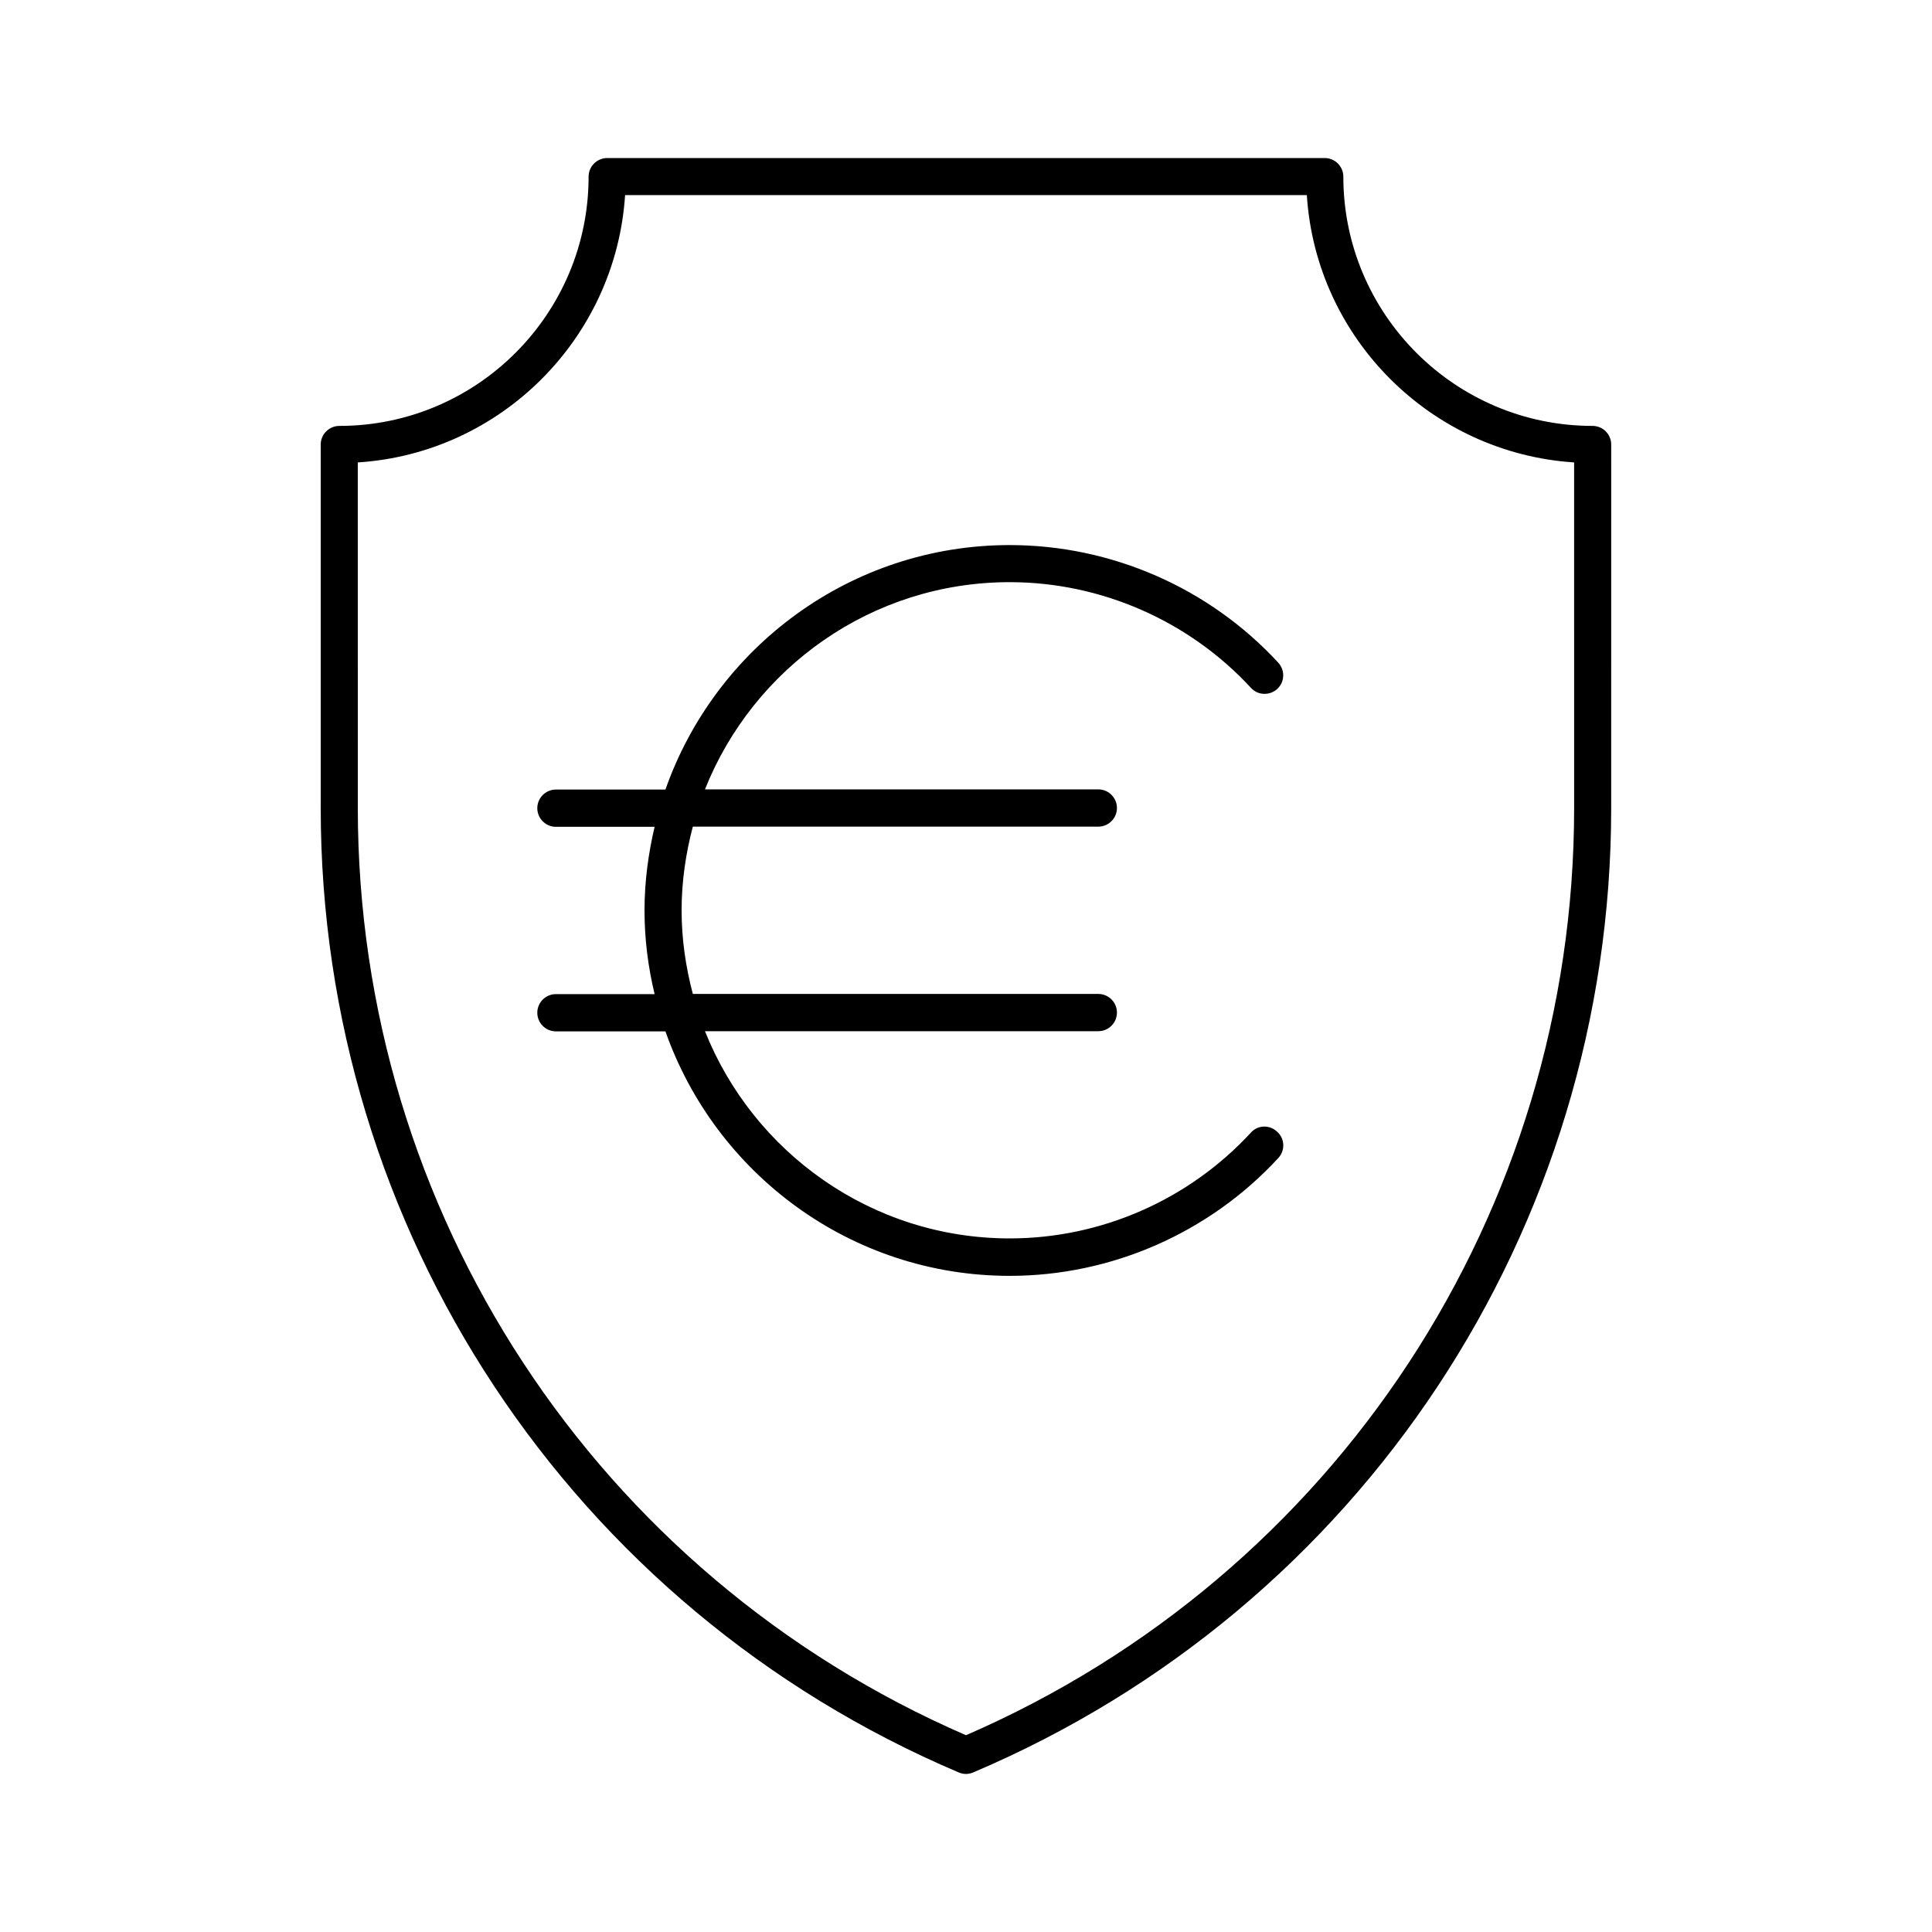
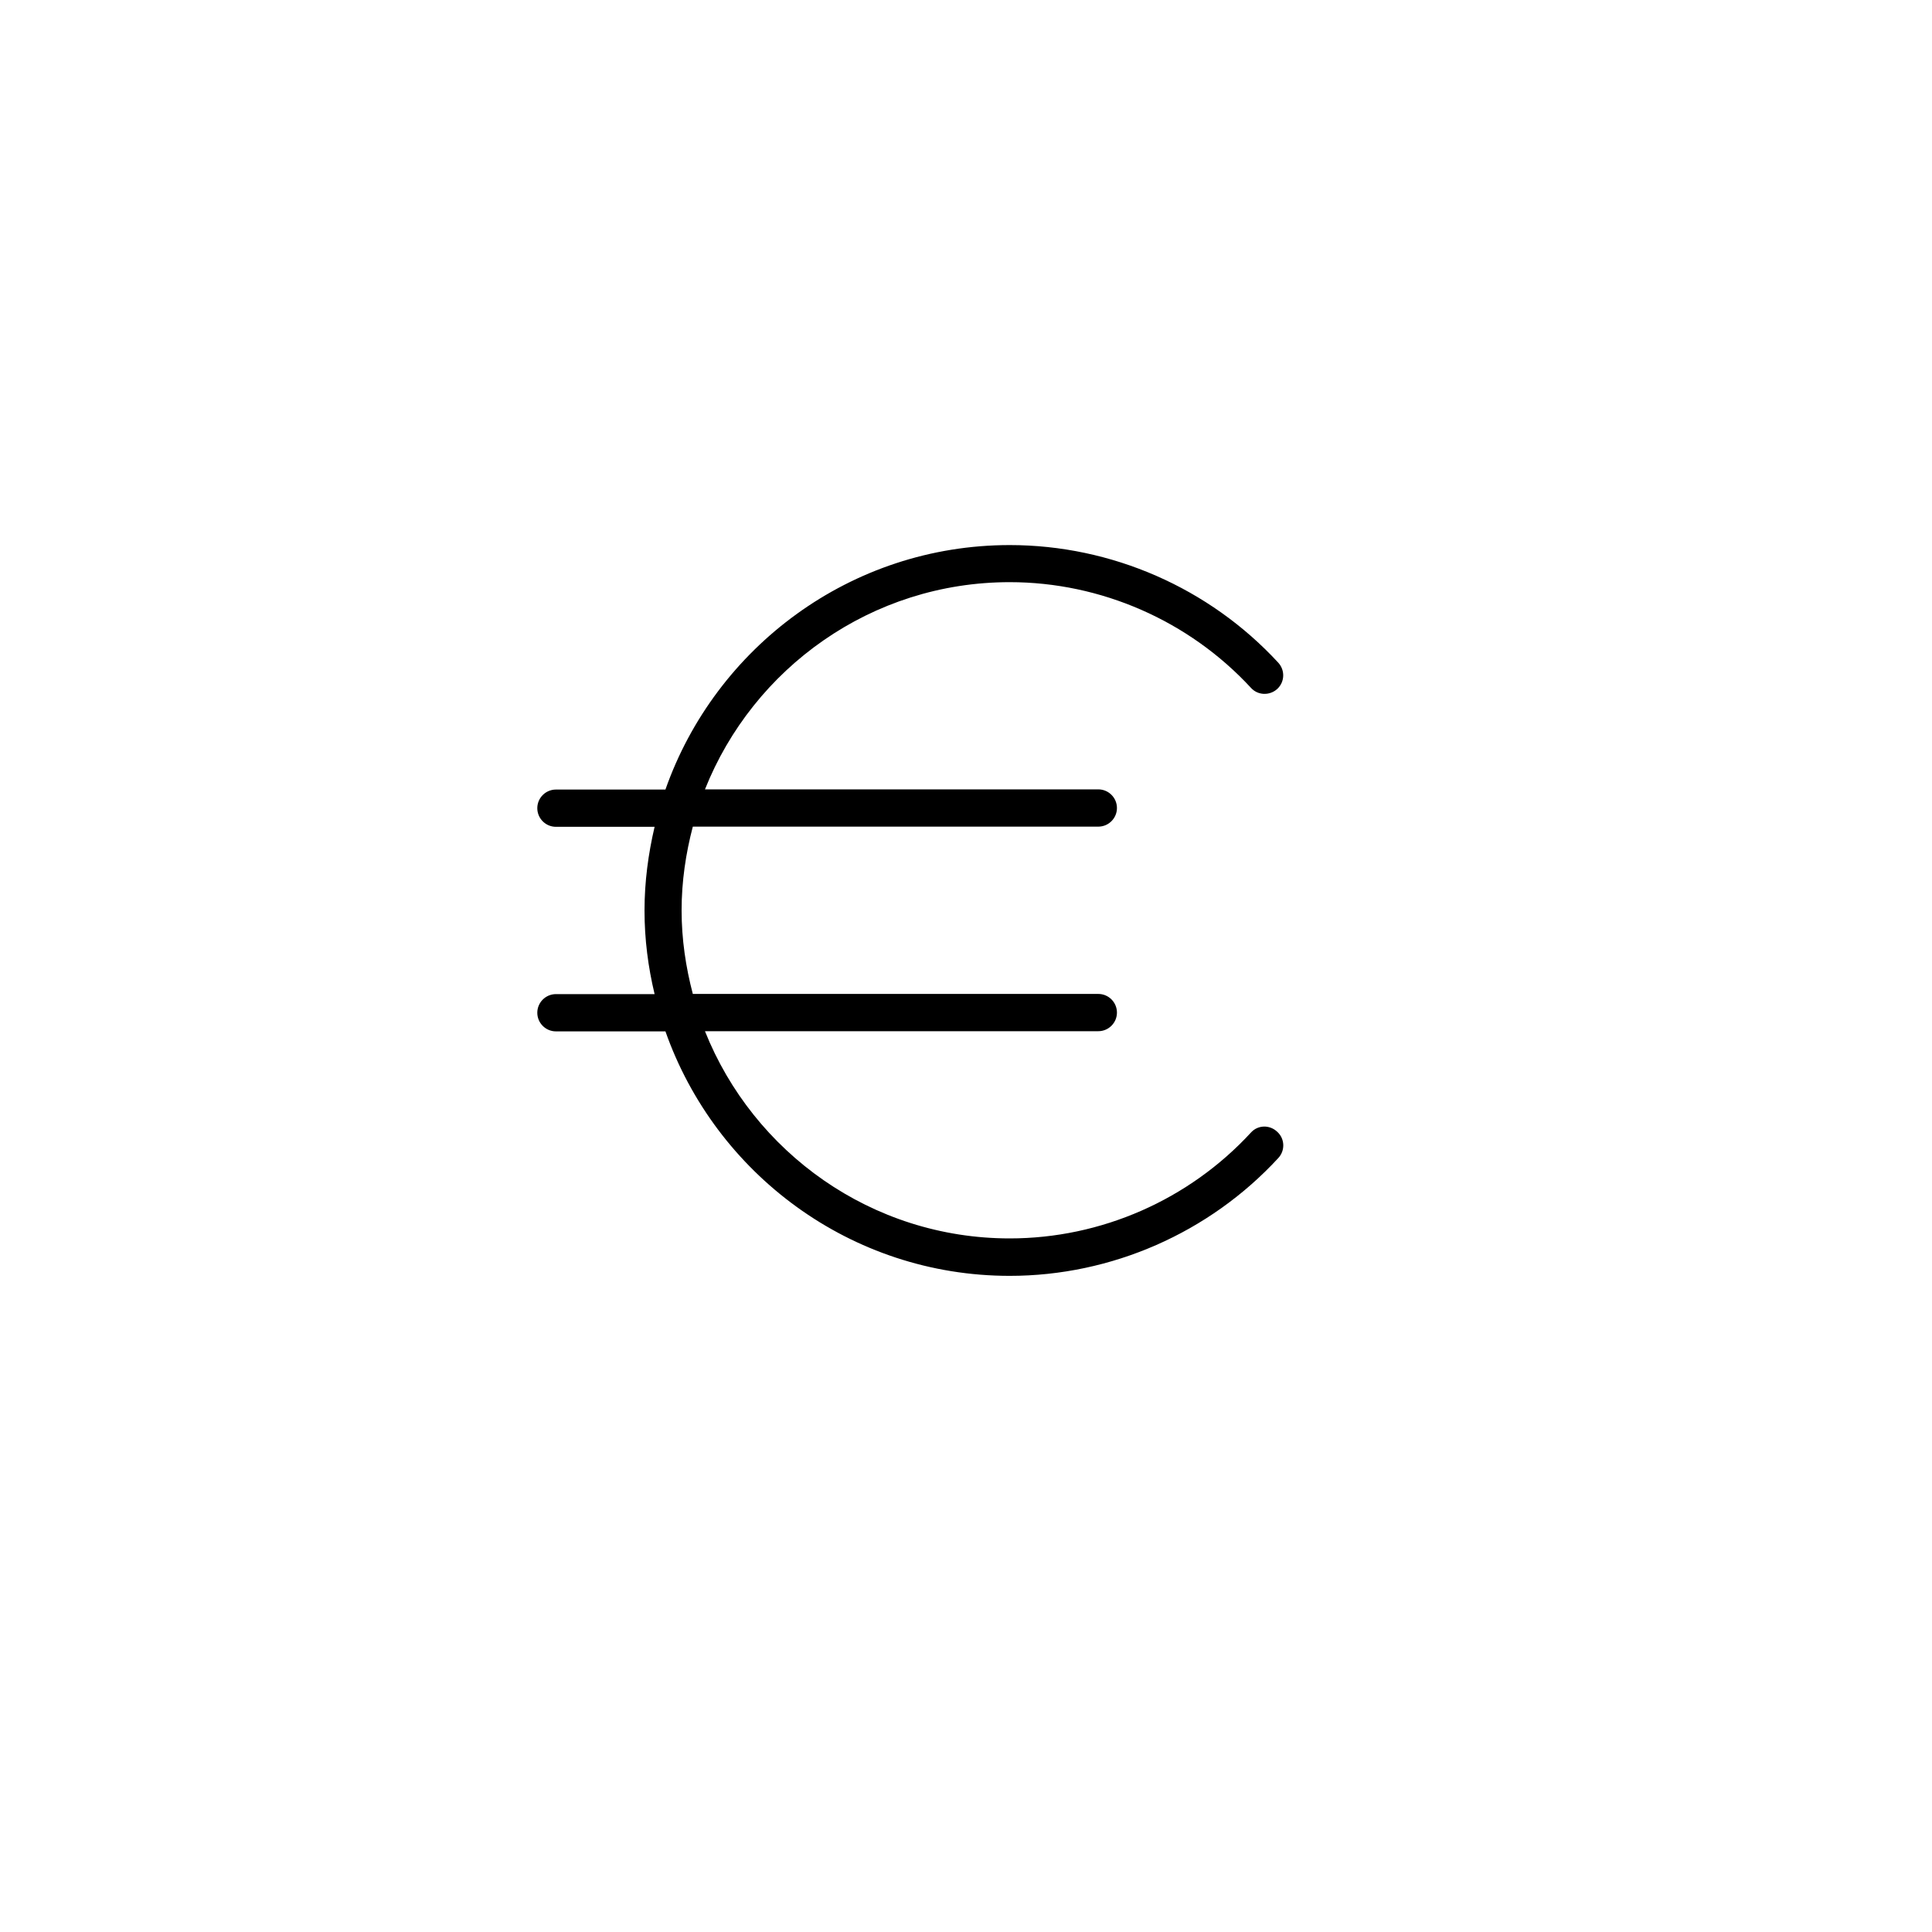
<svg xmlns="http://www.w3.org/2000/svg" fill="#000000" width="800px" height="800px" version="1.1" viewBox="144 144 512 512">
  <g>
-     <path d="m566.05 256.87c-36.426 0-66.051-29.625-66.051-66.051 0-2.719-2.215-4.938-4.938-4.938h-190.14c-2.719 0-4.938 2.215-4.938 4.938 0 36.426-29.625 66.051-66.051 66.051-2.719 0-4.938 2.215-4.938 4.938v96.328c0 111.64 66.352 211.95 169.08 255.58 0.605 0.25 1.258 0.402 1.914 0.402s1.309-0.152 1.914-0.402c102.73-43.629 169.08-143.94 169.08-255.58l0.004-96.328c0-2.723-2.219-4.938-4.938-4.938zm-4.887 101.27c0 106.96-63.176 203.19-161.17 245.71-97.992-42.523-161.17-138.75-161.17-245.71l-0.004-91.594c37.938-2.418 68.367-32.898 70.836-70.836h180.67c2.418 37.938 32.898 68.367 70.836 70.836z" />
    <path d="m475.52 444.13c-16.426 17.836-39.699 28.062-63.934 28.062-36.625 0-67.965-22.824-80.762-54.914h104.24c2.719 0 4.938-2.215 4.938-4.938 0-2.719-2.215-4.938-4.938-4.938h-107.46c-1.863-7.106-2.973-14.461-2.973-22.168 0-7.656 1.109-15.062 2.973-22.168h107.46c2.719 0 4.938-2.215 4.938-4.938 0-2.719-2.215-4.938-4.938-4.938h-104.24c12.797-32.145 44.133-54.914 80.762-54.914 24.184 0 47.508 10.227 63.934 28.012 1.812 2.016 4.938 2.117 6.953 0.301 2.016-1.863 2.117-4.938 0.301-6.953-18.289-19.852-44.234-31.188-71.188-31.188-42.117 0-77.988 27.105-91.238 64.789h-29.02c-2.719 0-4.938 2.215-4.938 4.938 0 2.719 2.215 4.938 4.938 4.938h26.148c-1.664 7.106-2.672 14.508-2.672 22.168 0 7.656 0.957 15.012 2.672 22.168h-26.148c-2.719 0-4.938 2.215-4.938 4.938 0 2.719 2.215 4.938 4.938 4.938h29.02c13.25 37.633 49.07 64.789 91.238 64.789 26.953 0 52.898-11.387 71.188-31.234 1.863-2.016 1.715-5.141-0.301-6.953-2.016-1.914-5.141-1.812-6.953 0.203z" />
  </g>
</svg>